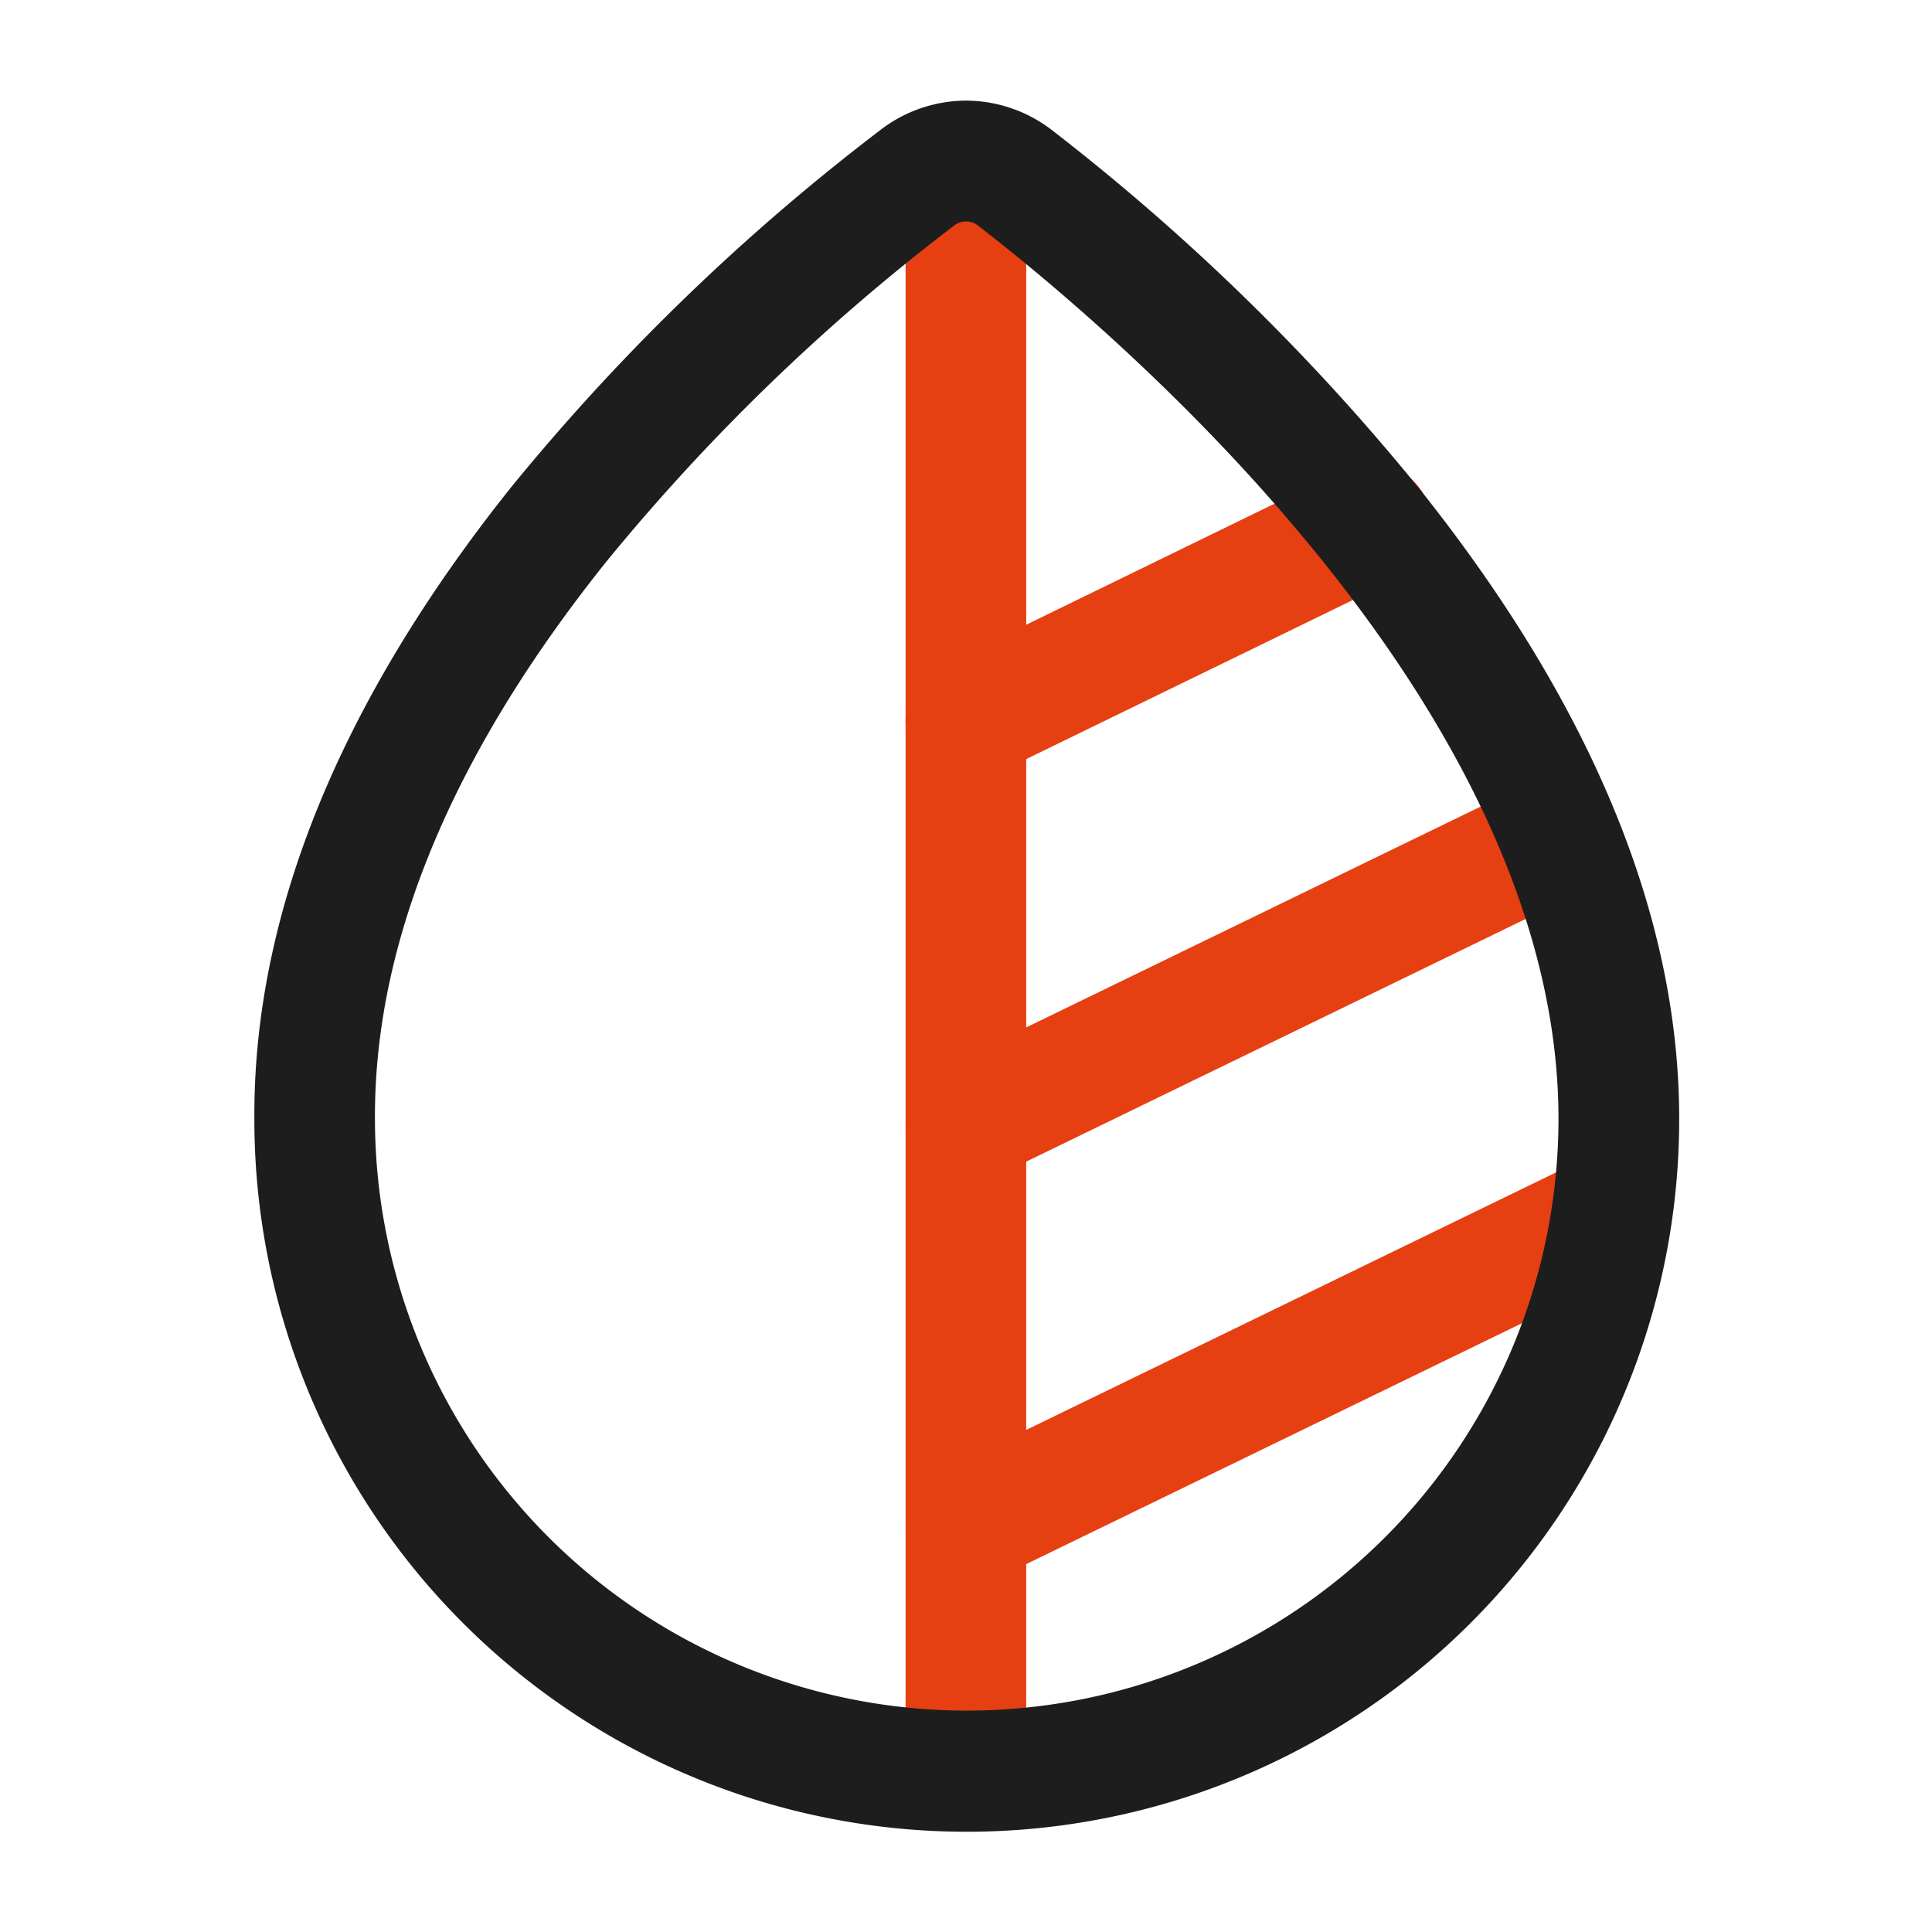
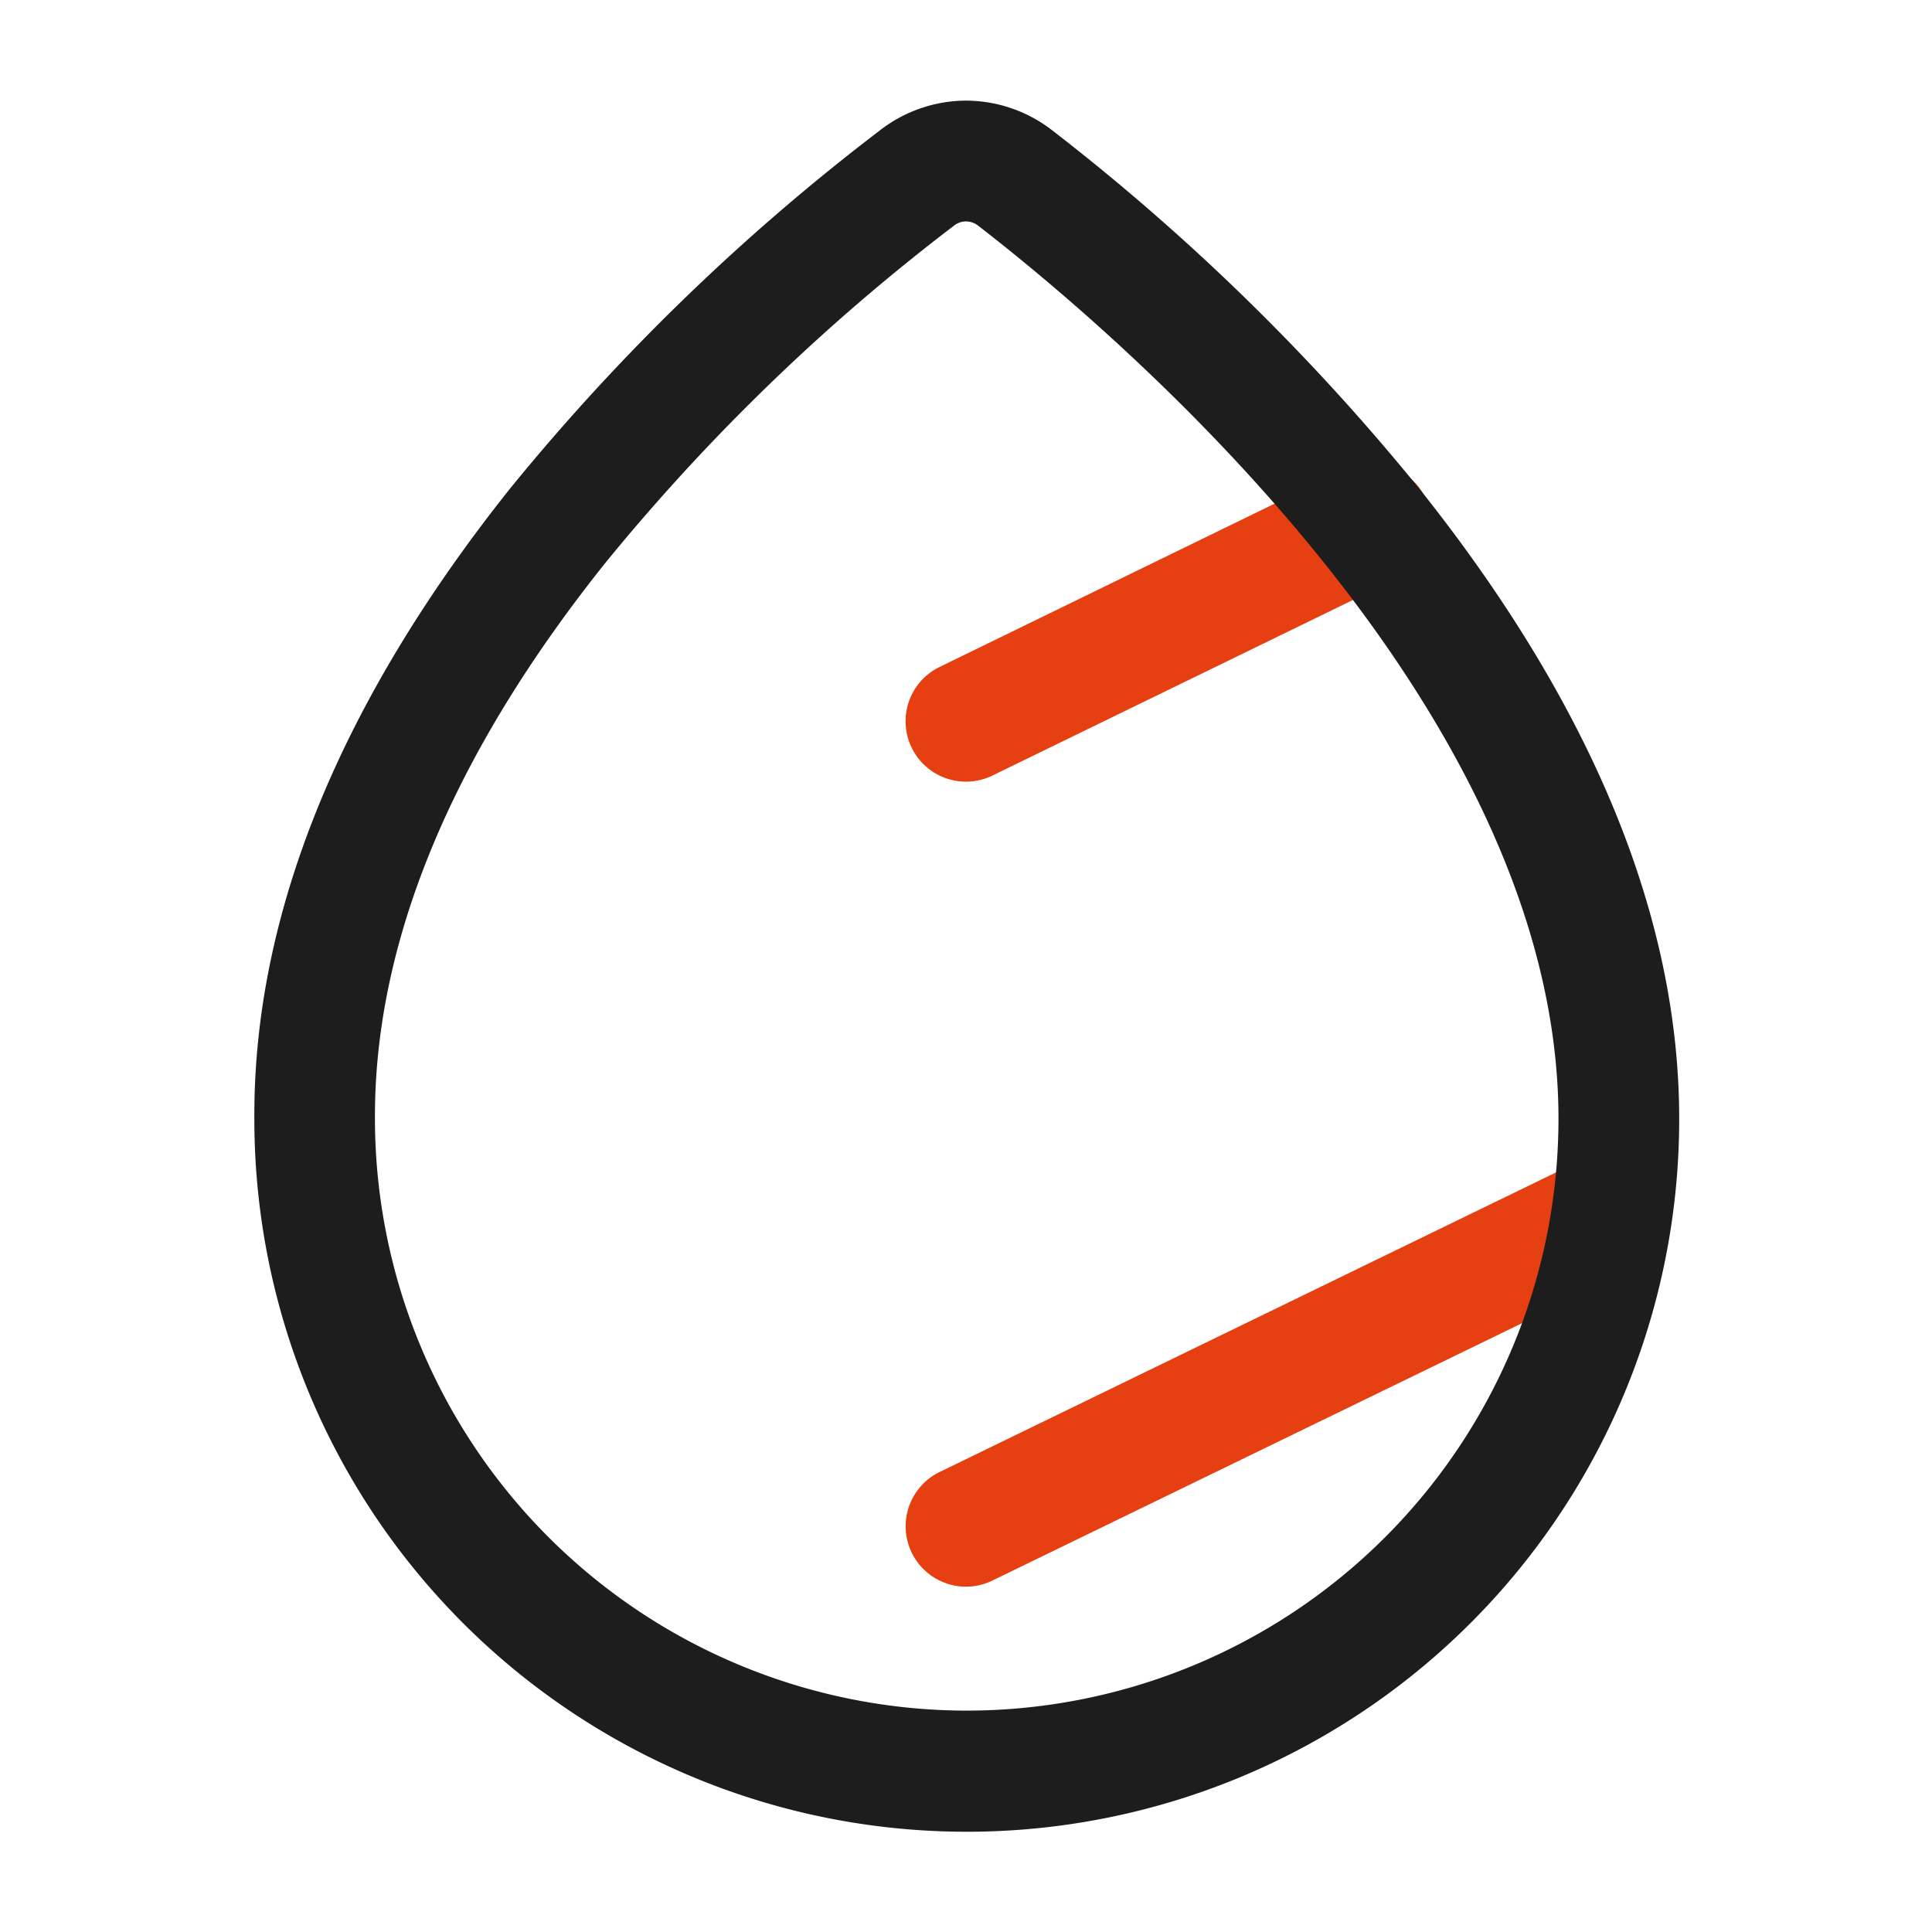
<svg xmlns="http://www.w3.org/2000/svg" id="Icon__Energieeffizienz" data-name="Icon_ Energieeffizienz" width="48.863" height="48.862" viewBox="0 0 48.863 48.862">
  <g id="blur" transform="translate(0 0)">
    <g id="Group_54" data-name="Group 54" transform="translate(22.904 2.545)">
-       <path id="Vector" d="M.777,43.023A1.527,1.527,0,0,1-.75,41.5V.777A1.527,1.527,0,0,1,2.3.777V41.5A1.527,1.527,0,0,1,.777,43.023Z" transform="translate(0.75 0.75)" fill="#e63f11" />
      <path id="Vector-2" data-name="Vector" d="M.778,9.919a1.527,1.527,0,0,1-.668-2.9L15.787-.6a1.527,1.527,0,1,1,1.334,2.747L1.444,9.765A1.521,1.521,0,0,1,.778,9.919Z" transform="translate(0.75 27.665)" fill="#e63f11" />
-       <path id="Vector-3" data-name="Vector" d="M.778,9.593a1.527,1.527,0,0,1-.668-2.9l15-7.289a1.527,1.527,0,0,1,1.334,2.747l-15,7.289A1.521,1.521,0,0,1,.778,9.593Z" transform="translate(0.75 17.811)" fill="#e63f11" />
      <path id="Vector-4" data-name="Vector" d="M.778,7.292a1.527,1.527,0,0,1-.67-2.9L10.349-.6A1.527,1.527,0,1,1,11.687,2.15L1.446,7.138A1.521,1.521,0,0,1,.778,7.292Z" transform="translate(0.75 9.932)" fill="#e63f11" />
    </g>
    <path id="Vector-5" data-name="Vector" d="M17.248-.75A3.568,3.568,0,0,1,19.427,0a56.353,56.353,0,0,1,9.343,9.135c4.333,5.452,6.525,10.8,6.516,15.894A18.018,18.018,0,0,1-.75,25C-.778,19.847,1.4,14.477,5.724,9.053A55.253,55.253,0,0,1,15.074,0,3.567,3.567,0,0,1,17.248-.75Zm.02,40.719A14.971,14.971,0,0,0,32.233,25.025C32.252,14.578,21,5.076,17.556,2.413a.491.491,0,0,0-.613,0l-.011.009a52.115,52.115,0,0,0-8.82,8.538C4.234,15.821,2.28,20.545,2.3,25A14.983,14.983,0,0,0,17.268,39.969Z" transform="translate(7.183 3.295)" fill="#1d1d1d" />
    <path id="Vector-6" data-name="Vector" d="M0,0H48.863V48.863H0Z" fill="none" opacity="0" />
  </g>
</svg>